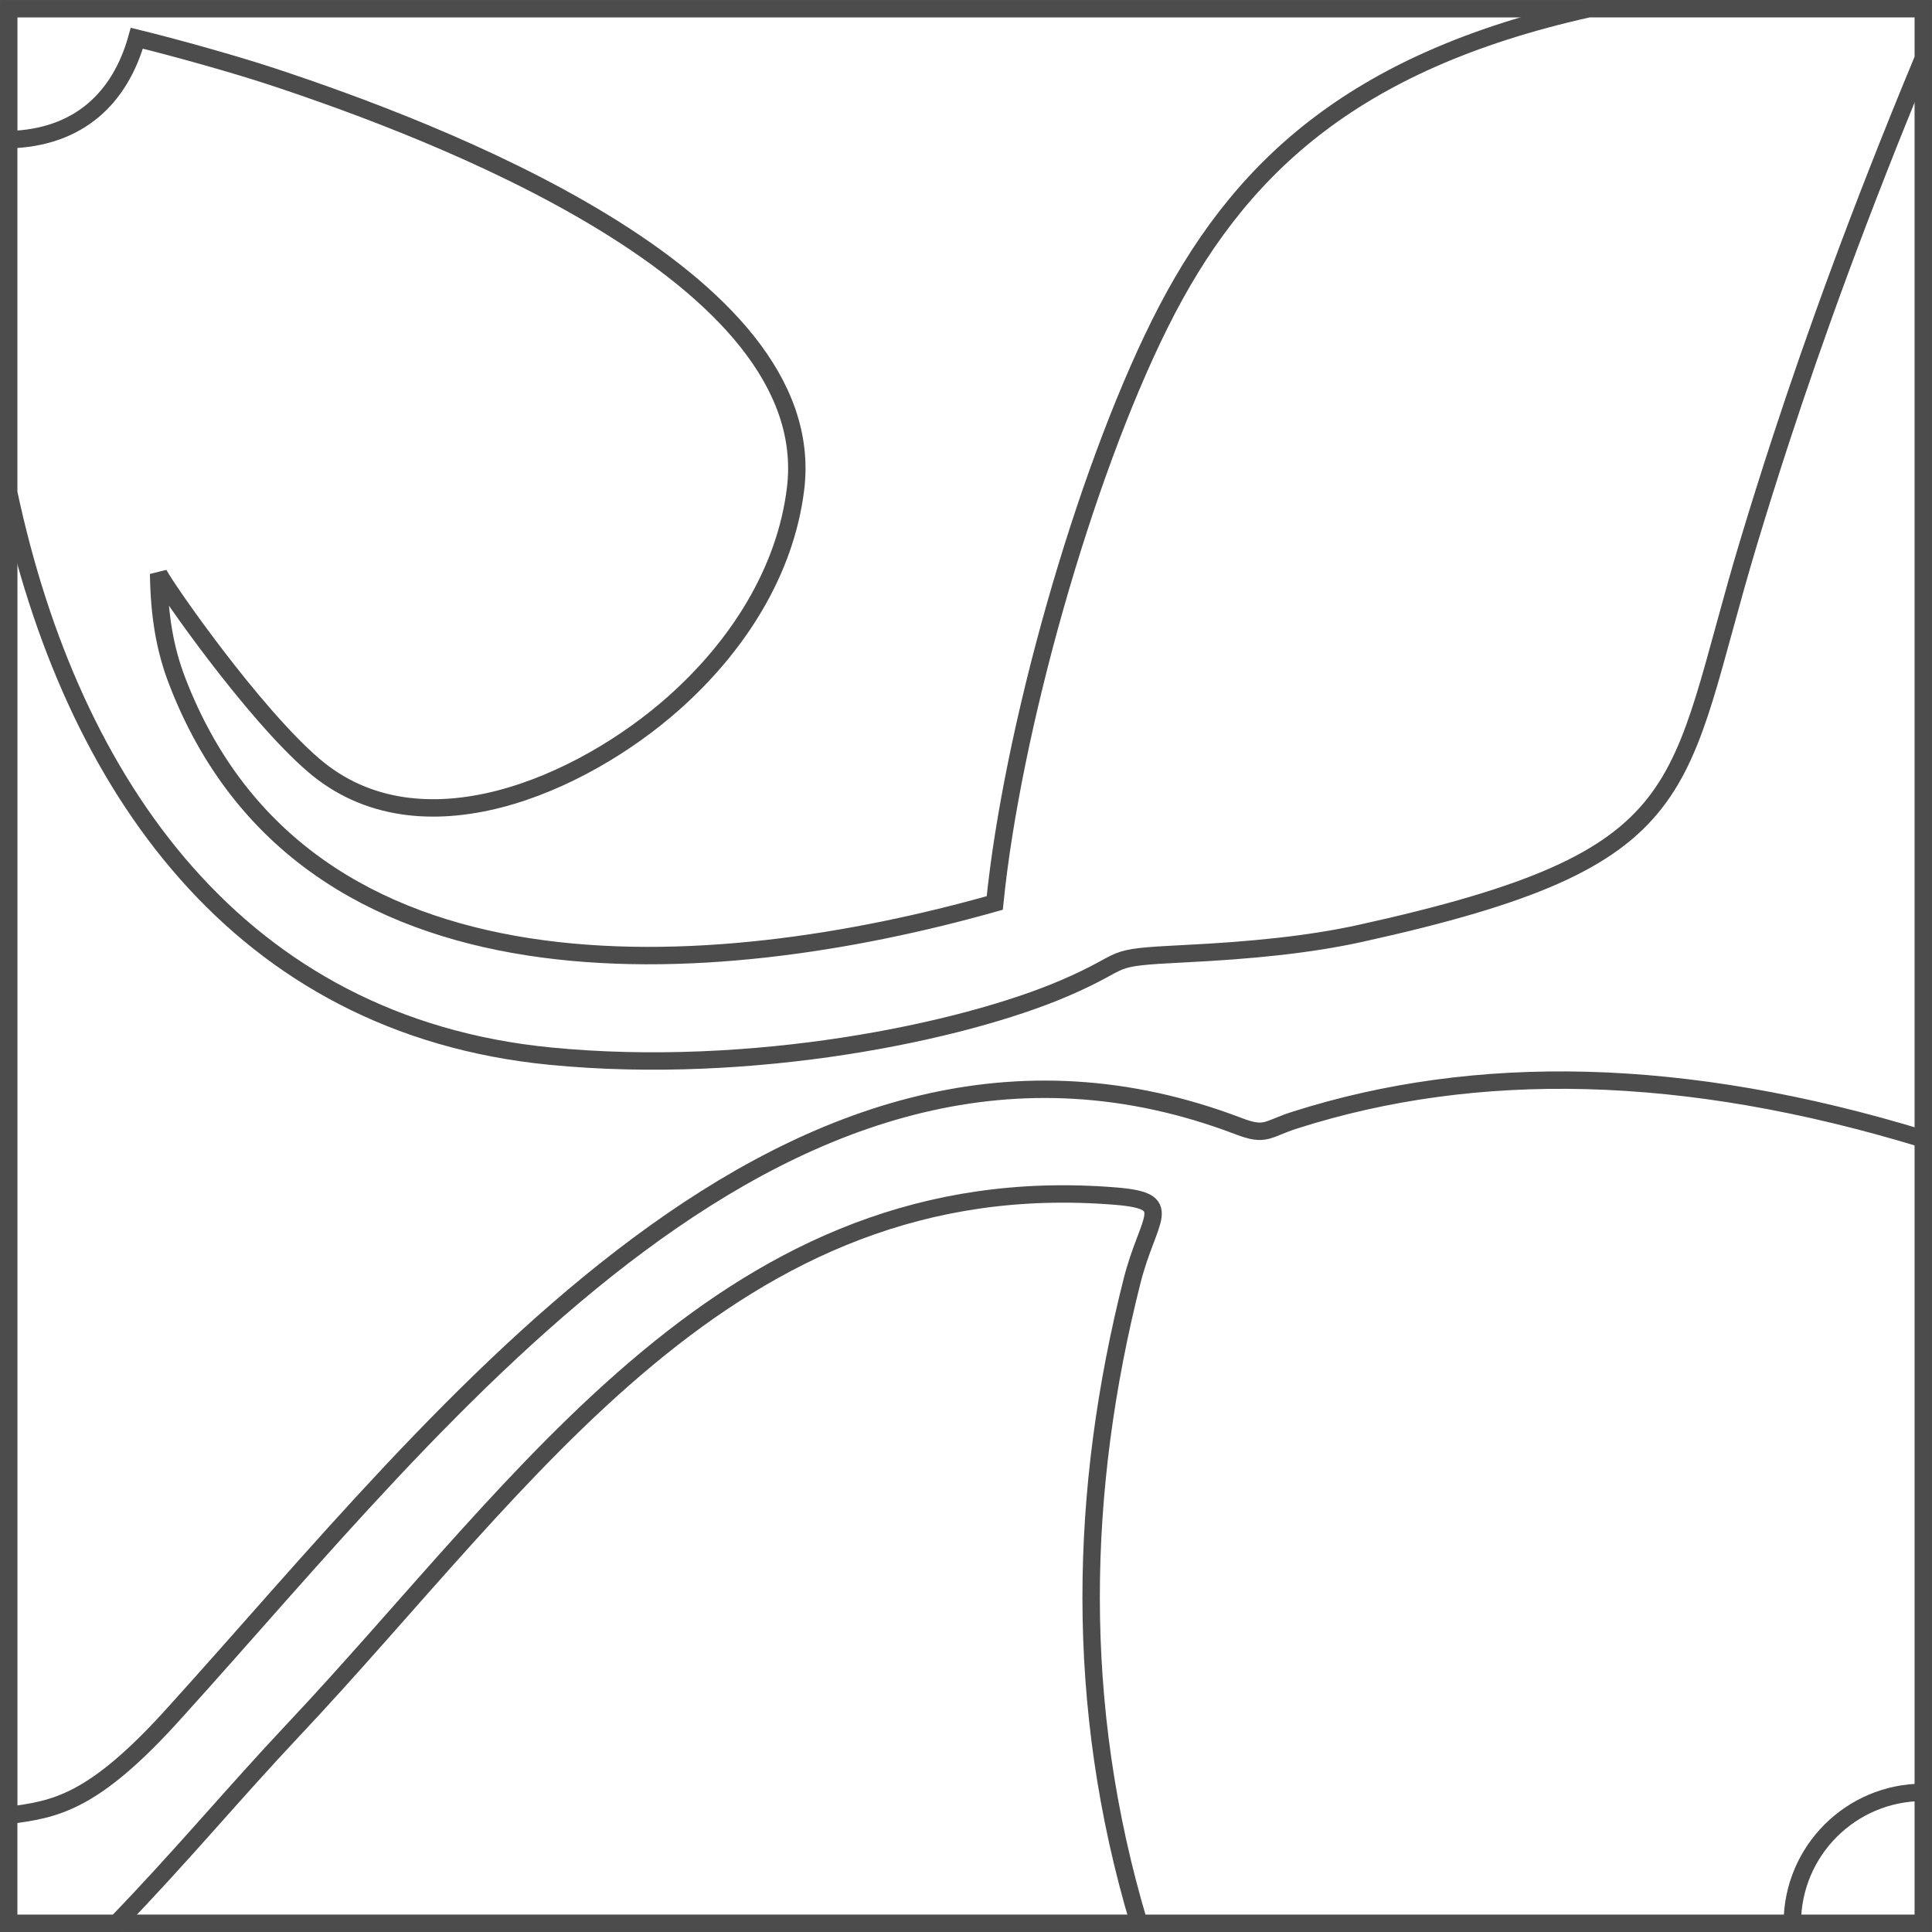
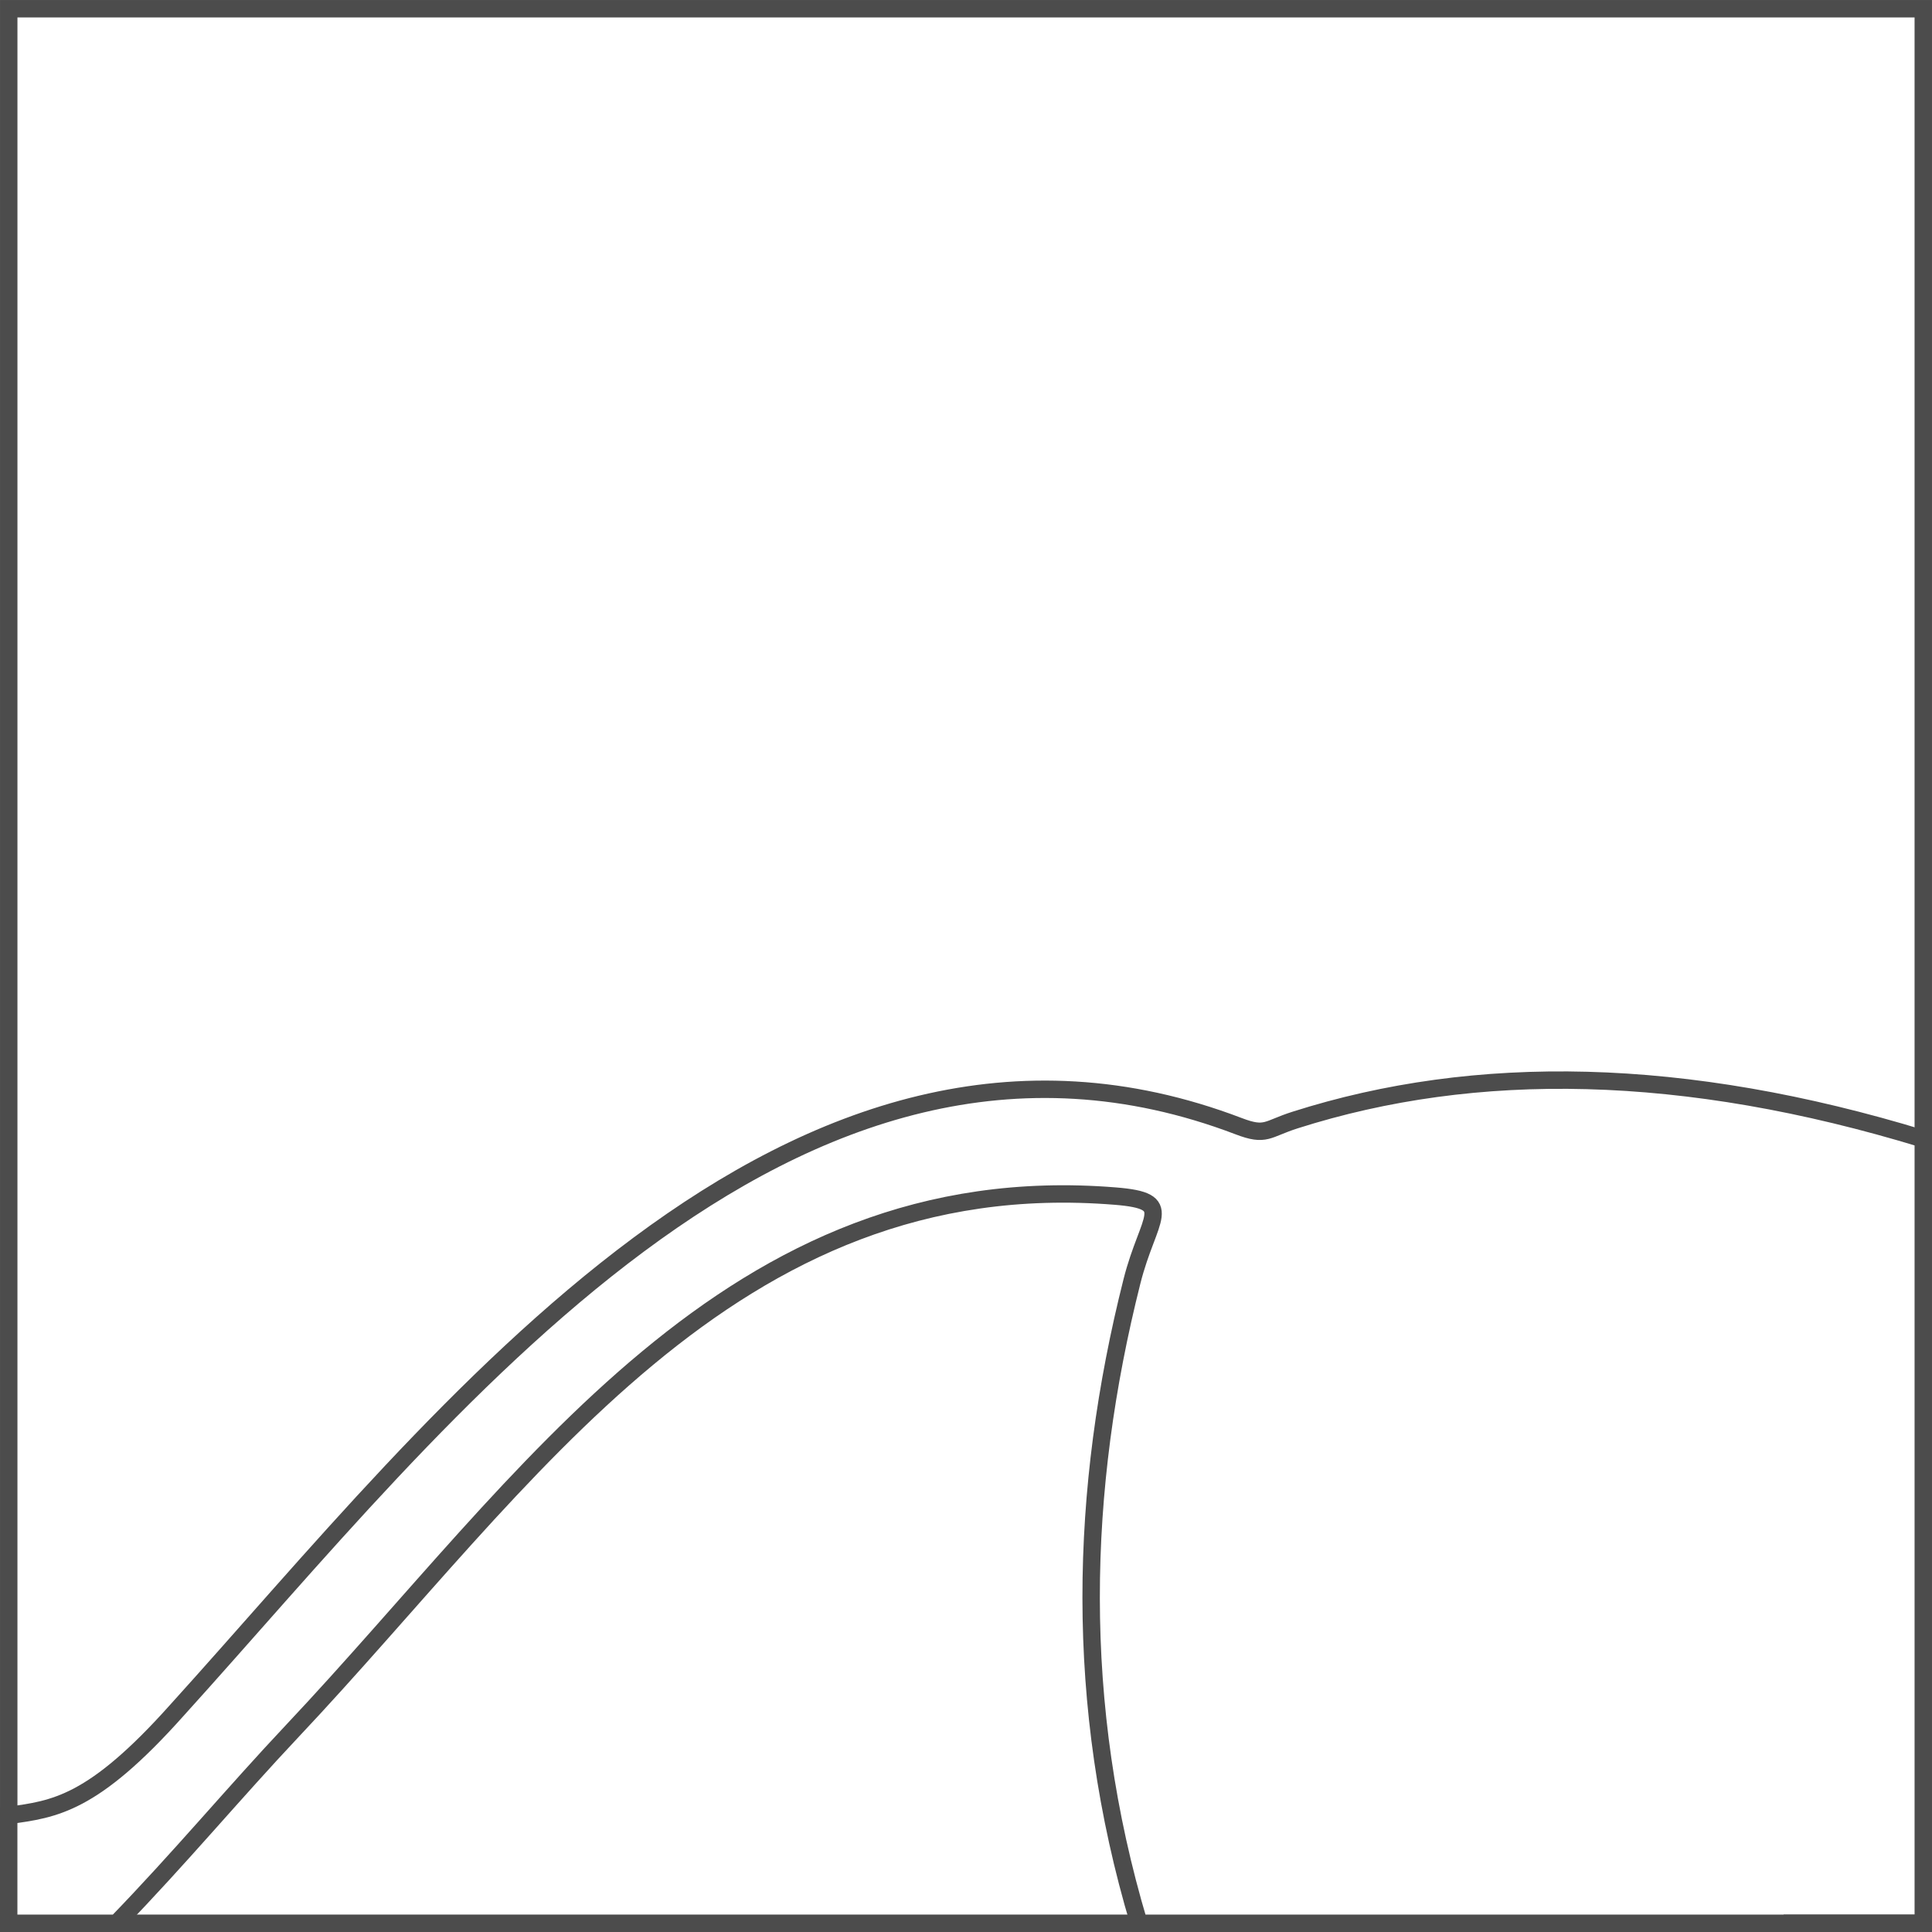
<svg xmlns="http://www.w3.org/2000/svg" xml:space="preserve" width="111px" height="111px" style="shape-rendering:geometricPrecision; text-rendering:geometricPrecision; image-rendering:optimizeQuality; fill-rule:evenodd; clip-rule:evenodd" viewBox="0 0 177.881 177.881">
  <rect x="0" y="0" width="177.881" height="177.881" fill="#808080" stroke="none" />
  <defs>
    <style type="text/css">
   
    .str0 {stroke:#4C4C4C;stroke-width:1.603}
    .fil0 {fill:white}
   
  </style>
  </defs>
  <g id="Plan_x0020_1">
    <g id="_340950712">
      <polygon id="_345393904" class="fil0 str0" points="177.078,0.804 177.078,177.078 0.804,177.078 0.804,0.804 " />
      <path id="_345394336" class="fil0 str0" d="M177.078 177.078l0 -72.215c-22.048,-6.738 -41.199,-7.037 -57.832,-1.743 -2.629,0.837 -2.669,1.535 -5.194,0.572 -41.303,-15.762 -73.403,26.882 -97.774,53.785 -7.739,8.671 -11.252,9.093 -15.477,9.67l0 9.931 9.931 0c5.797,-5.977 10.815,-12.013 16.185,-17.71 21.67,-22.993 40.285,-52.108 75.76,-49.243 5.699,0.46 3.051,1.864 1.541,7.859 -4.828,19.147 -5.402,38.886 0.645,59.094l72.215 0z" />
-       <path id="_345394528" class="fil0 str0" d="M177.078 177.078l-12.057 0c0,-6.659 5.398,-12.055 12.057,-12.055l0 12.055z" />
-       <path id="_345394144" class="fil0 str0" d="M177.078 0.803l0 4.578c-5.951,14.324 -10.062,25.805 -13.041,34.896 -1.153,3.515 -2.135,6.672 -2.989,9.496 -7.007,23.178 -4.209,29.201 -35.784,36.162 -4.766,1.05 -10.162,1.573 -16.179,1.872 -7.679,0.38 -4.762,0.464 -11.093,3.182 -9.358,4.02 -28.735,8.069 -47.318,6.252 -28.642,-2.801 -44.11,-24.866 -49.873,-51.885l0 -32.496c6.479,-0.161 10.268,-3.863 11.799,-9.341 3.522,0.859 9.081,2.417 12.428,3.522 14.901,4.921 50.609,18.333 48.222,37.947 -0.931,7.66 -5.356,14.555 -11.269,19.79 -8.373,7.414 -23.288,14.144 -33.139,5.65 -5.585,-4.815 -13.501,-16.162 -14.237,-17.595 0.055,3.905 0.594,6.961 1.685,9.812 11.763,30.745 49.352,27.823 75.298,20.492 1.605,-15.912 8.159,-39.156 15.193,-53.299 7.062,-14.199 17.621,-24.151 39.482,-29.036l30.815 0z" />
+       <path id="_345394528" class="fil0 str0" d="M177.078 177.078l-12.057 0l0 12.055z" />
    </g>
  </g>
</svg>